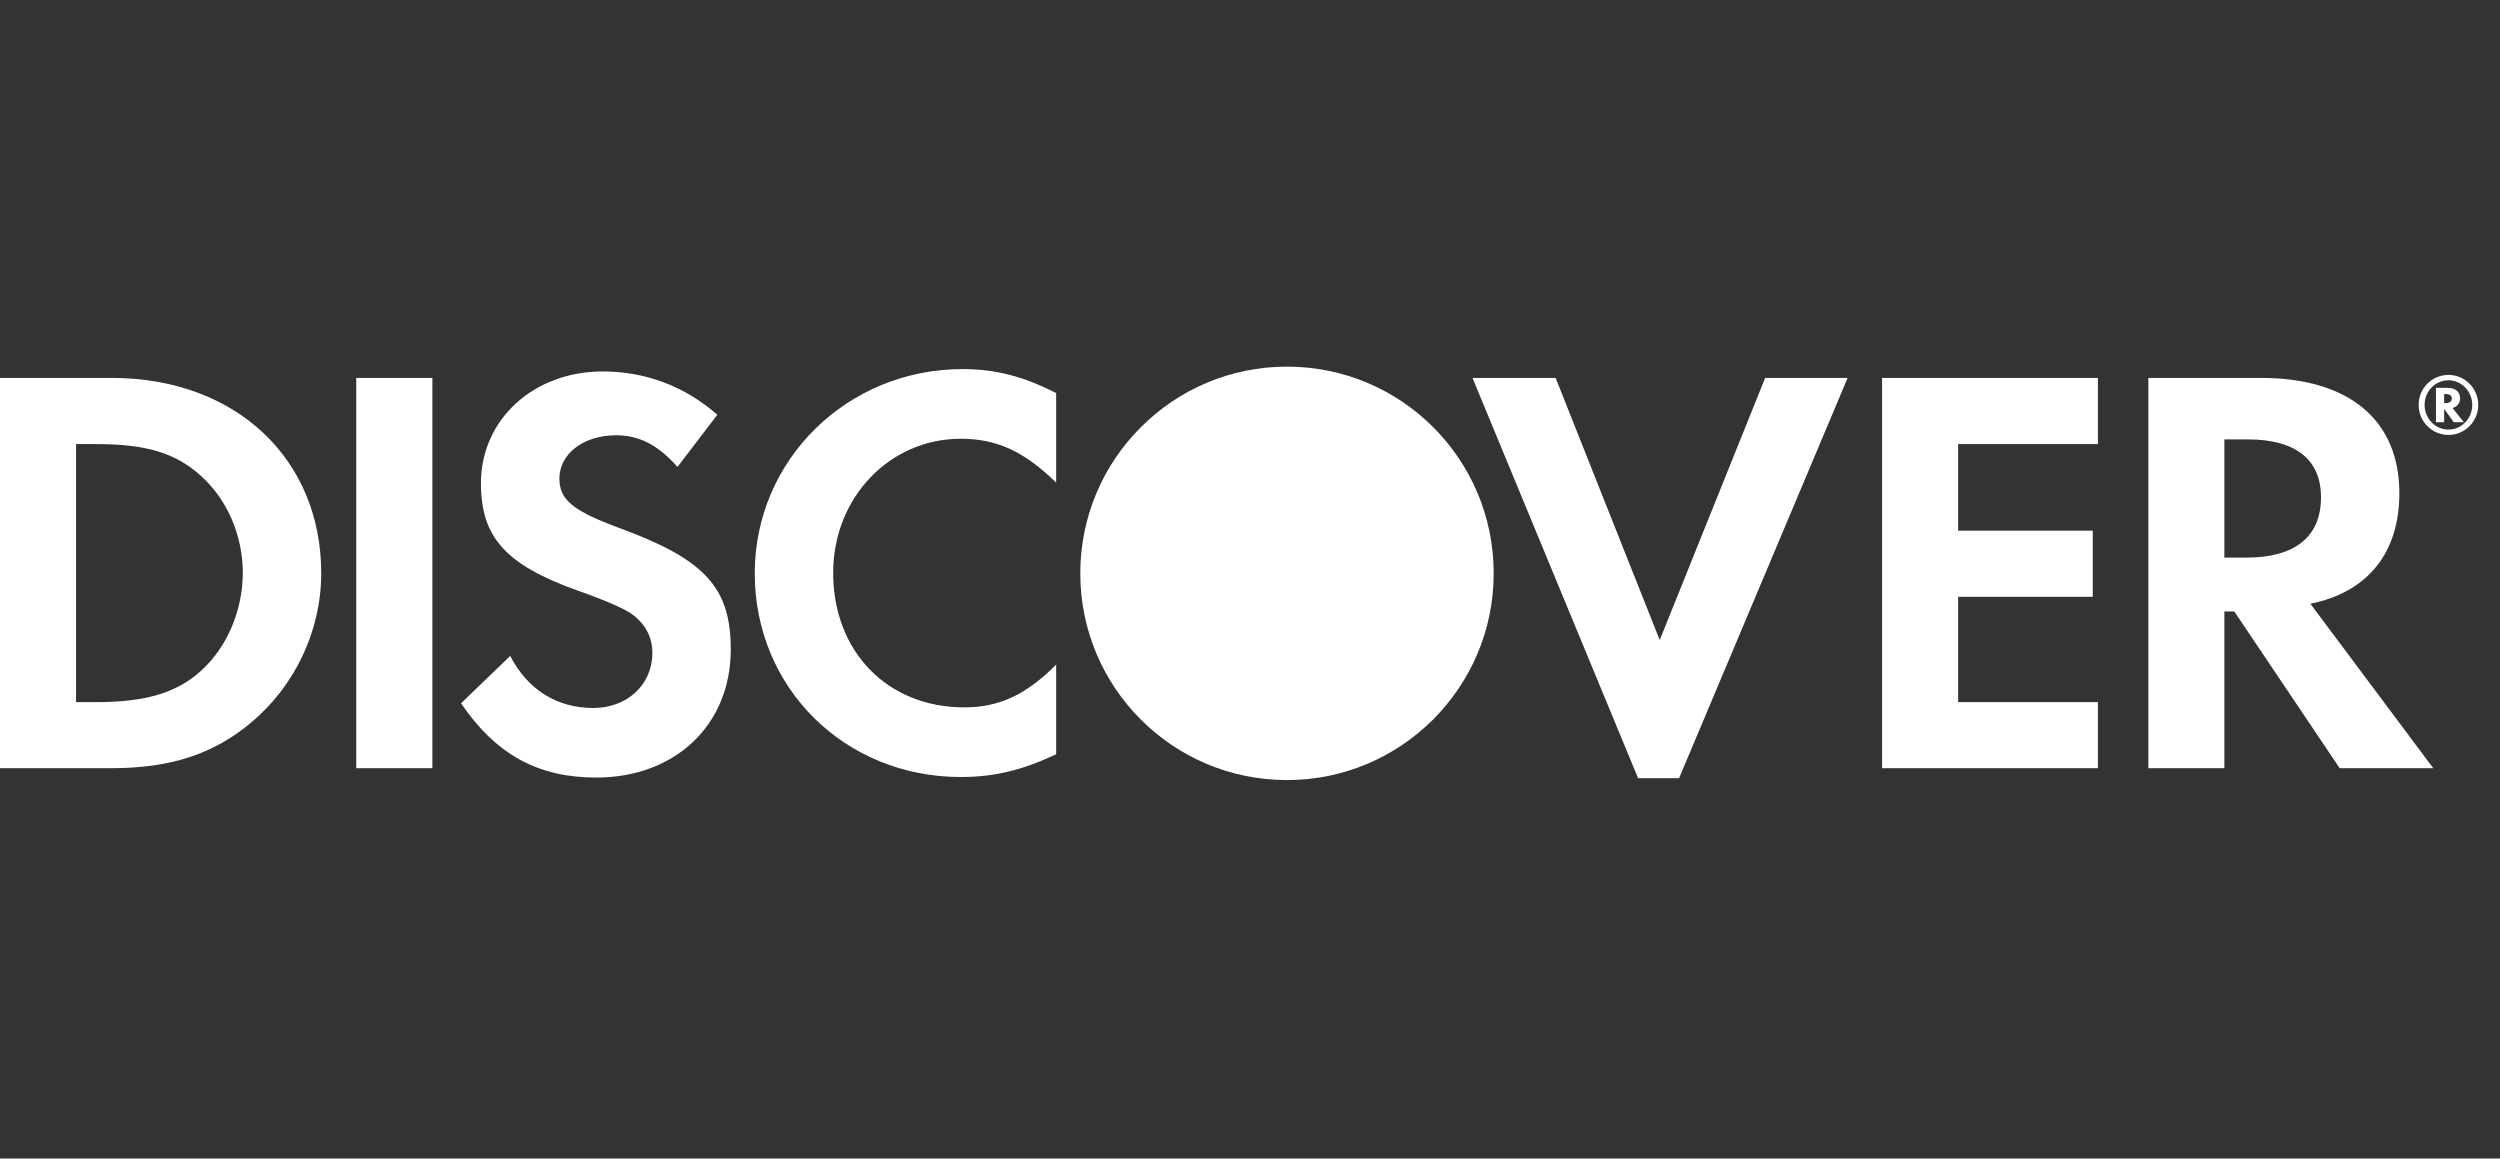
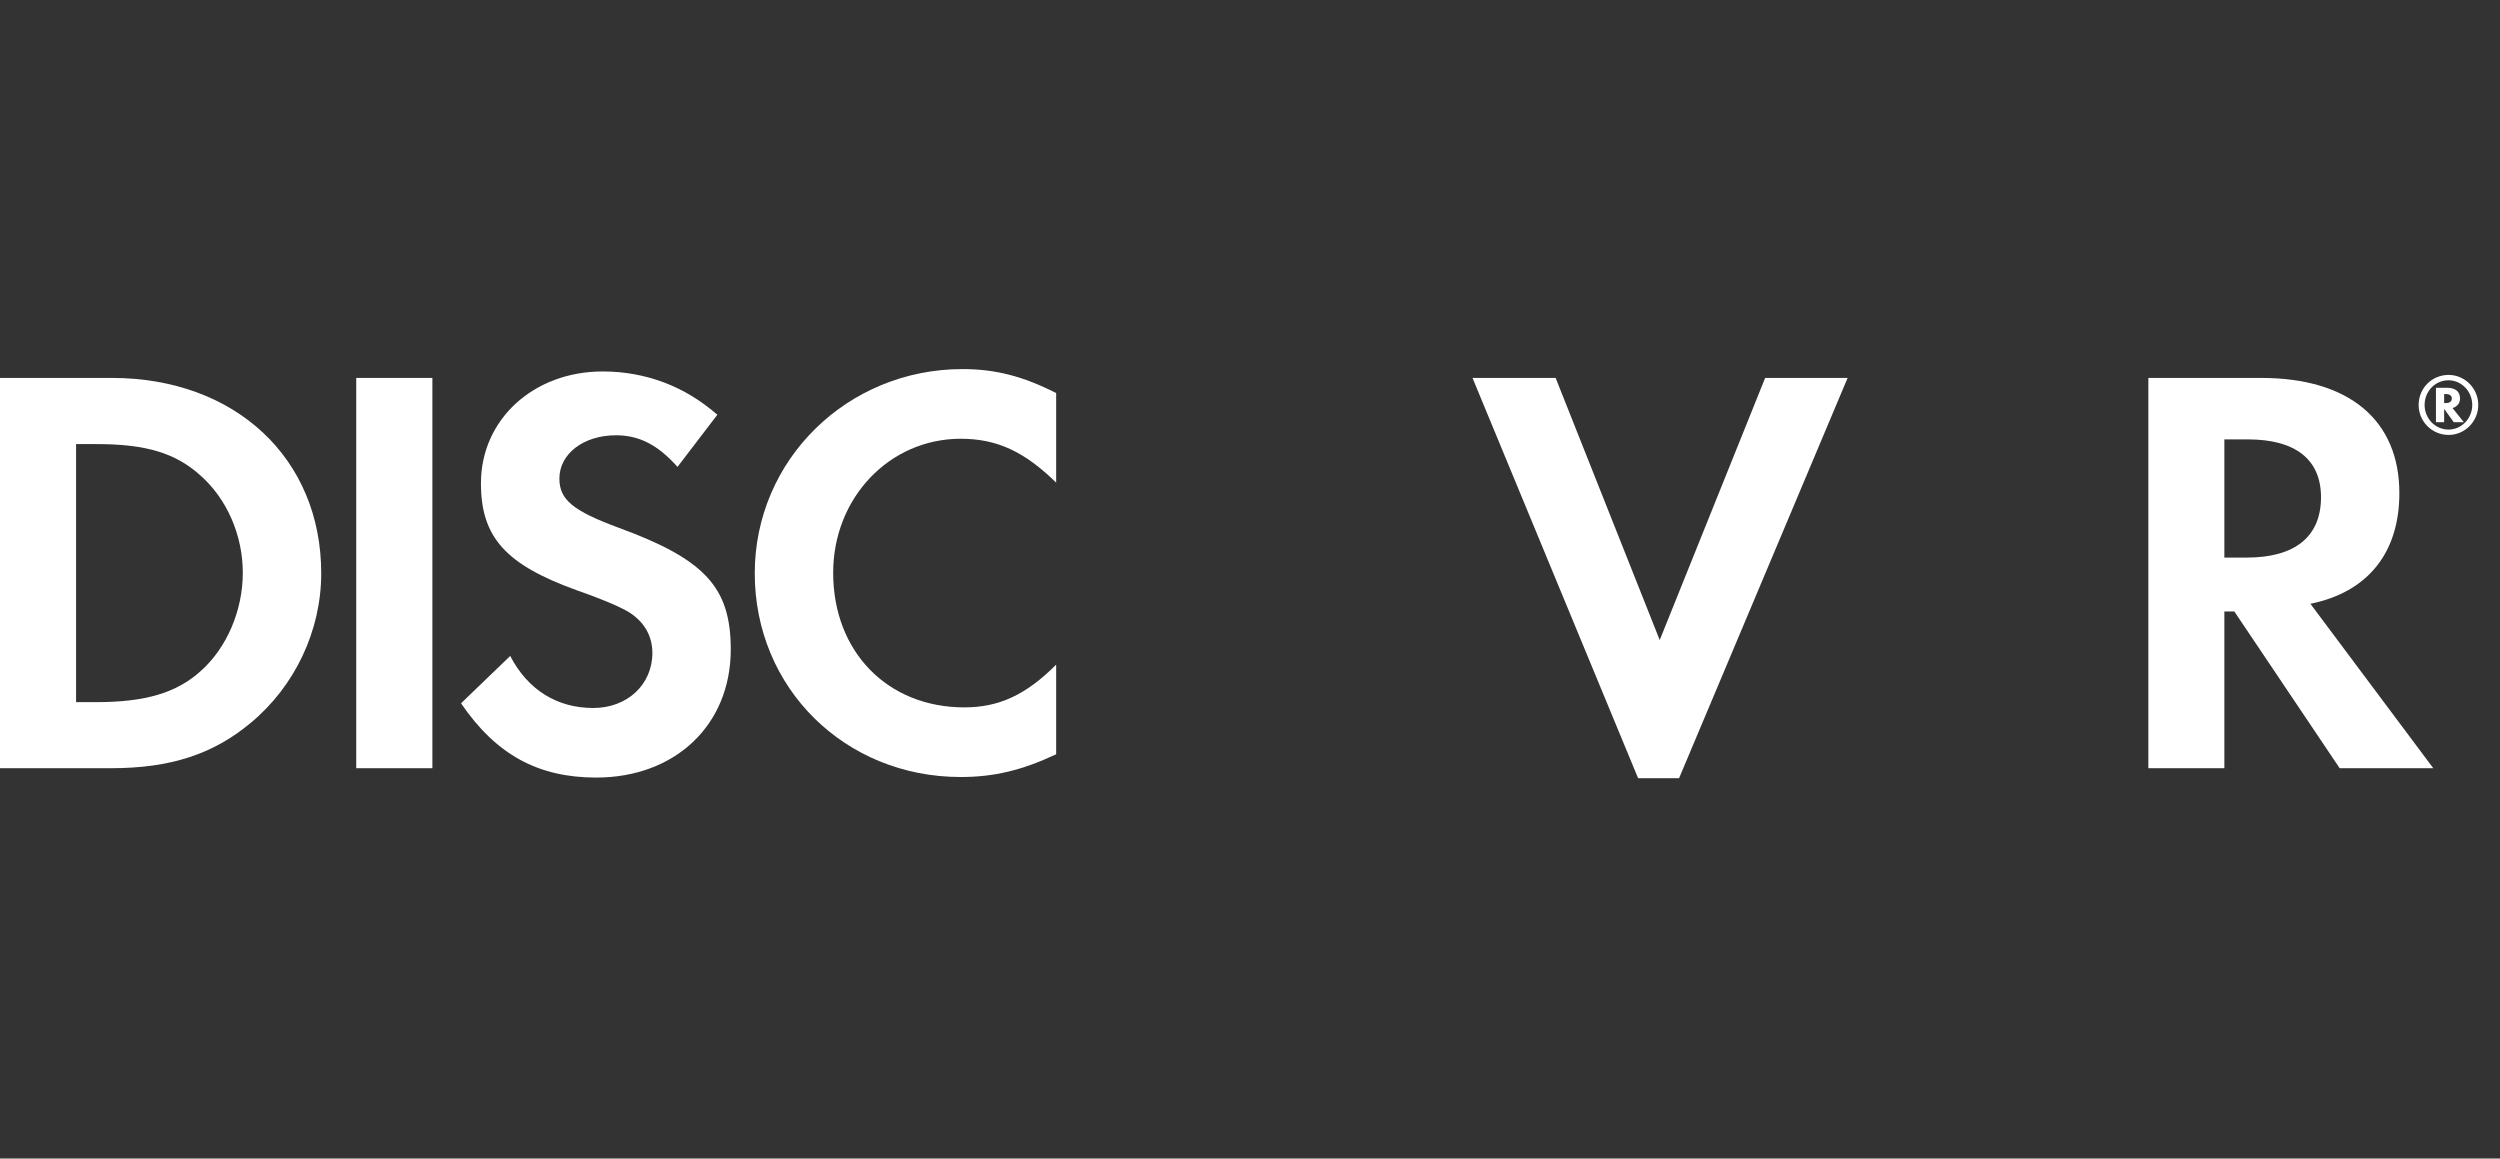
<svg xmlns="http://www.w3.org/2000/svg" width="82" height="38" viewBox="0 0 82 38" fill="none">
  <rect x="0" y="0" width="82" height="38" fill="#333333" stroke="none" />
  <path d="M24.756 18.805C24.756 22.568 27.711 25.486 31.512 25.486C32.587 25.486 33.507 25.274 34.642 24.74V21.801C33.644 22.799 32.76 23.202 31.628 23.202C29.113 23.202 27.328 21.379 27.328 18.787C27.328 16.33 29.171 14.391 31.512 14.391C32.703 14.391 33.605 14.815 34.642 15.83V12.892C33.547 12.337 32.645 12.106 31.571 12.106C27.789 12.106 24.756 15.084 24.756 18.805Z" fill="white" />
  <path d="M18.348 15.697C18.348 16.388 18.789 16.754 20.287 17.308C23.127 18.347 23.969 19.268 23.969 21.302C23.969 23.779 22.148 25.504 19.554 25.504C17.654 25.504 16.273 24.757 15.122 23.068L16.735 21.515C17.31 22.626 18.27 23.222 19.46 23.222C20.574 23.222 21.398 22.454 21.398 21.416C21.398 20.879 21.148 20.416 20.65 20.092C20.399 19.938 19.901 19.707 18.924 19.363C16.579 18.519 15.775 17.616 15.775 15.852C15.775 13.757 17.502 12.184 19.767 12.184C21.17 12.184 22.454 12.664 23.529 13.604L22.222 15.314C21.571 14.585 20.957 14.277 20.208 14.277C19.132 14.277 18.348 14.89 18.348 15.697Z" fill="white" />
  <path fill-rule="evenodd" clip-rule="evenodd" d="M3.666 12.396H0V25.197H3.646C5.584 25.197 6.985 24.74 8.213 23.719C9.673 22.511 10.536 20.688 10.536 18.805C10.536 15.028 7.714 12.396 3.666 12.396ZM6.581 22.013C5.797 22.72 4.778 23.03 3.165 23.03H2.495V14.566H3.165C4.778 14.566 5.756 14.853 6.581 15.601C7.446 16.369 7.964 17.56 7.964 18.787C7.964 20.015 7.446 21.245 6.581 22.013Z" fill="white" />
  <path d="M14.182 12.396H11.685V25.197H14.182V12.396Z" fill="white" />
  <path d="M51.025 12.396L54.439 20.994L57.897 12.396H60.602L55.073 25.526H53.73L48.298 12.396H51.025Z" fill="white" />
-   <path d="M61.732 25.197H68.812V23.03H64.227V19.575H68.643V17.406H64.227V14.566H68.812V12.396H61.732V25.197Z" fill="white" />
  <path fill-rule="evenodd" clip-rule="evenodd" d="M74.167 12.396C77.047 12.396 78.699 13.779 78.699 16.175C78.699 18.135 77.662 19.422 75.781 19.804L79.811 25.197H76.741L73.285 20.055H72.959V25.197H70.466V12.396H74.167ZM72.959 18.289H73.69C75.284 18.289 76.129 17.596 76.129 16.31C76.129 15.064 75.284 14.412 73.728 14.412H72.959V18.289Z" fill="white" />
  <path fill-rule="evenodd" clip-rule="evenodd" d="M80.689 13.067C80.689 12.842 80.533 12.719 80.261 12.719H79.899V13.848H80.168V13.411L80.483 13.848H80.813L80.442 13.383C80.6 13.339 80.689 13.223 80.689 13.067ZM80.213 13.221H80.168V12.925H80.216C80.35 12.925 80.419 12.974 80.419 13.071C80.419 13.171 80.349 13.221 80.213 13.221Z" fill="white" />
  <path fill-rule="evenodd" clip-rule="evenodd" d="M79.331 13.281C79.331 12.734 79.767 12.297 80.314 12.297C80.848 12.297 81.287 12.742 81.287 13.281C81.287 13.823 80.848 14.266 80.314 14.266C79.772 14.266 79.331 13.827 79.331 13.281ZM79.527 13.282C79.527 13.731 79.879 14.09 80.31 14.09C80.74 14.09 81.09 13.727 81.09 13.282C81.09 12.842 80.74 12.473 80.31 12.473C79.876 12.473 79.527 12.833 79.527 13.282Z" fill="white" />
-   <path d="M42.209 25.586C38.468 25.586 35.434 22.552 35.434 18.811V18.802C35.434 16.94 36.188 15.246 37.407 14.027C37.407 14.018 37.416 14.018 37.416 14.009C37.425 14.009 37.425 13.999 37.435 13.999C38.654 12.78 40.348 12.026 42.209 12.026H42.218C45.959 12.026 48.993 15.06 48.993 18.802V18.811C48.993 20.672 48.239 22.357 47.02 23.586C47.02 23.595 47.011 23.595 47.011 23.604C47.001 23.604 47.001 23.613 46.992 23.613C45.764 24.832 44.079 25.586 42.218 25.586H42.209Z" fill="white" />
</svg>